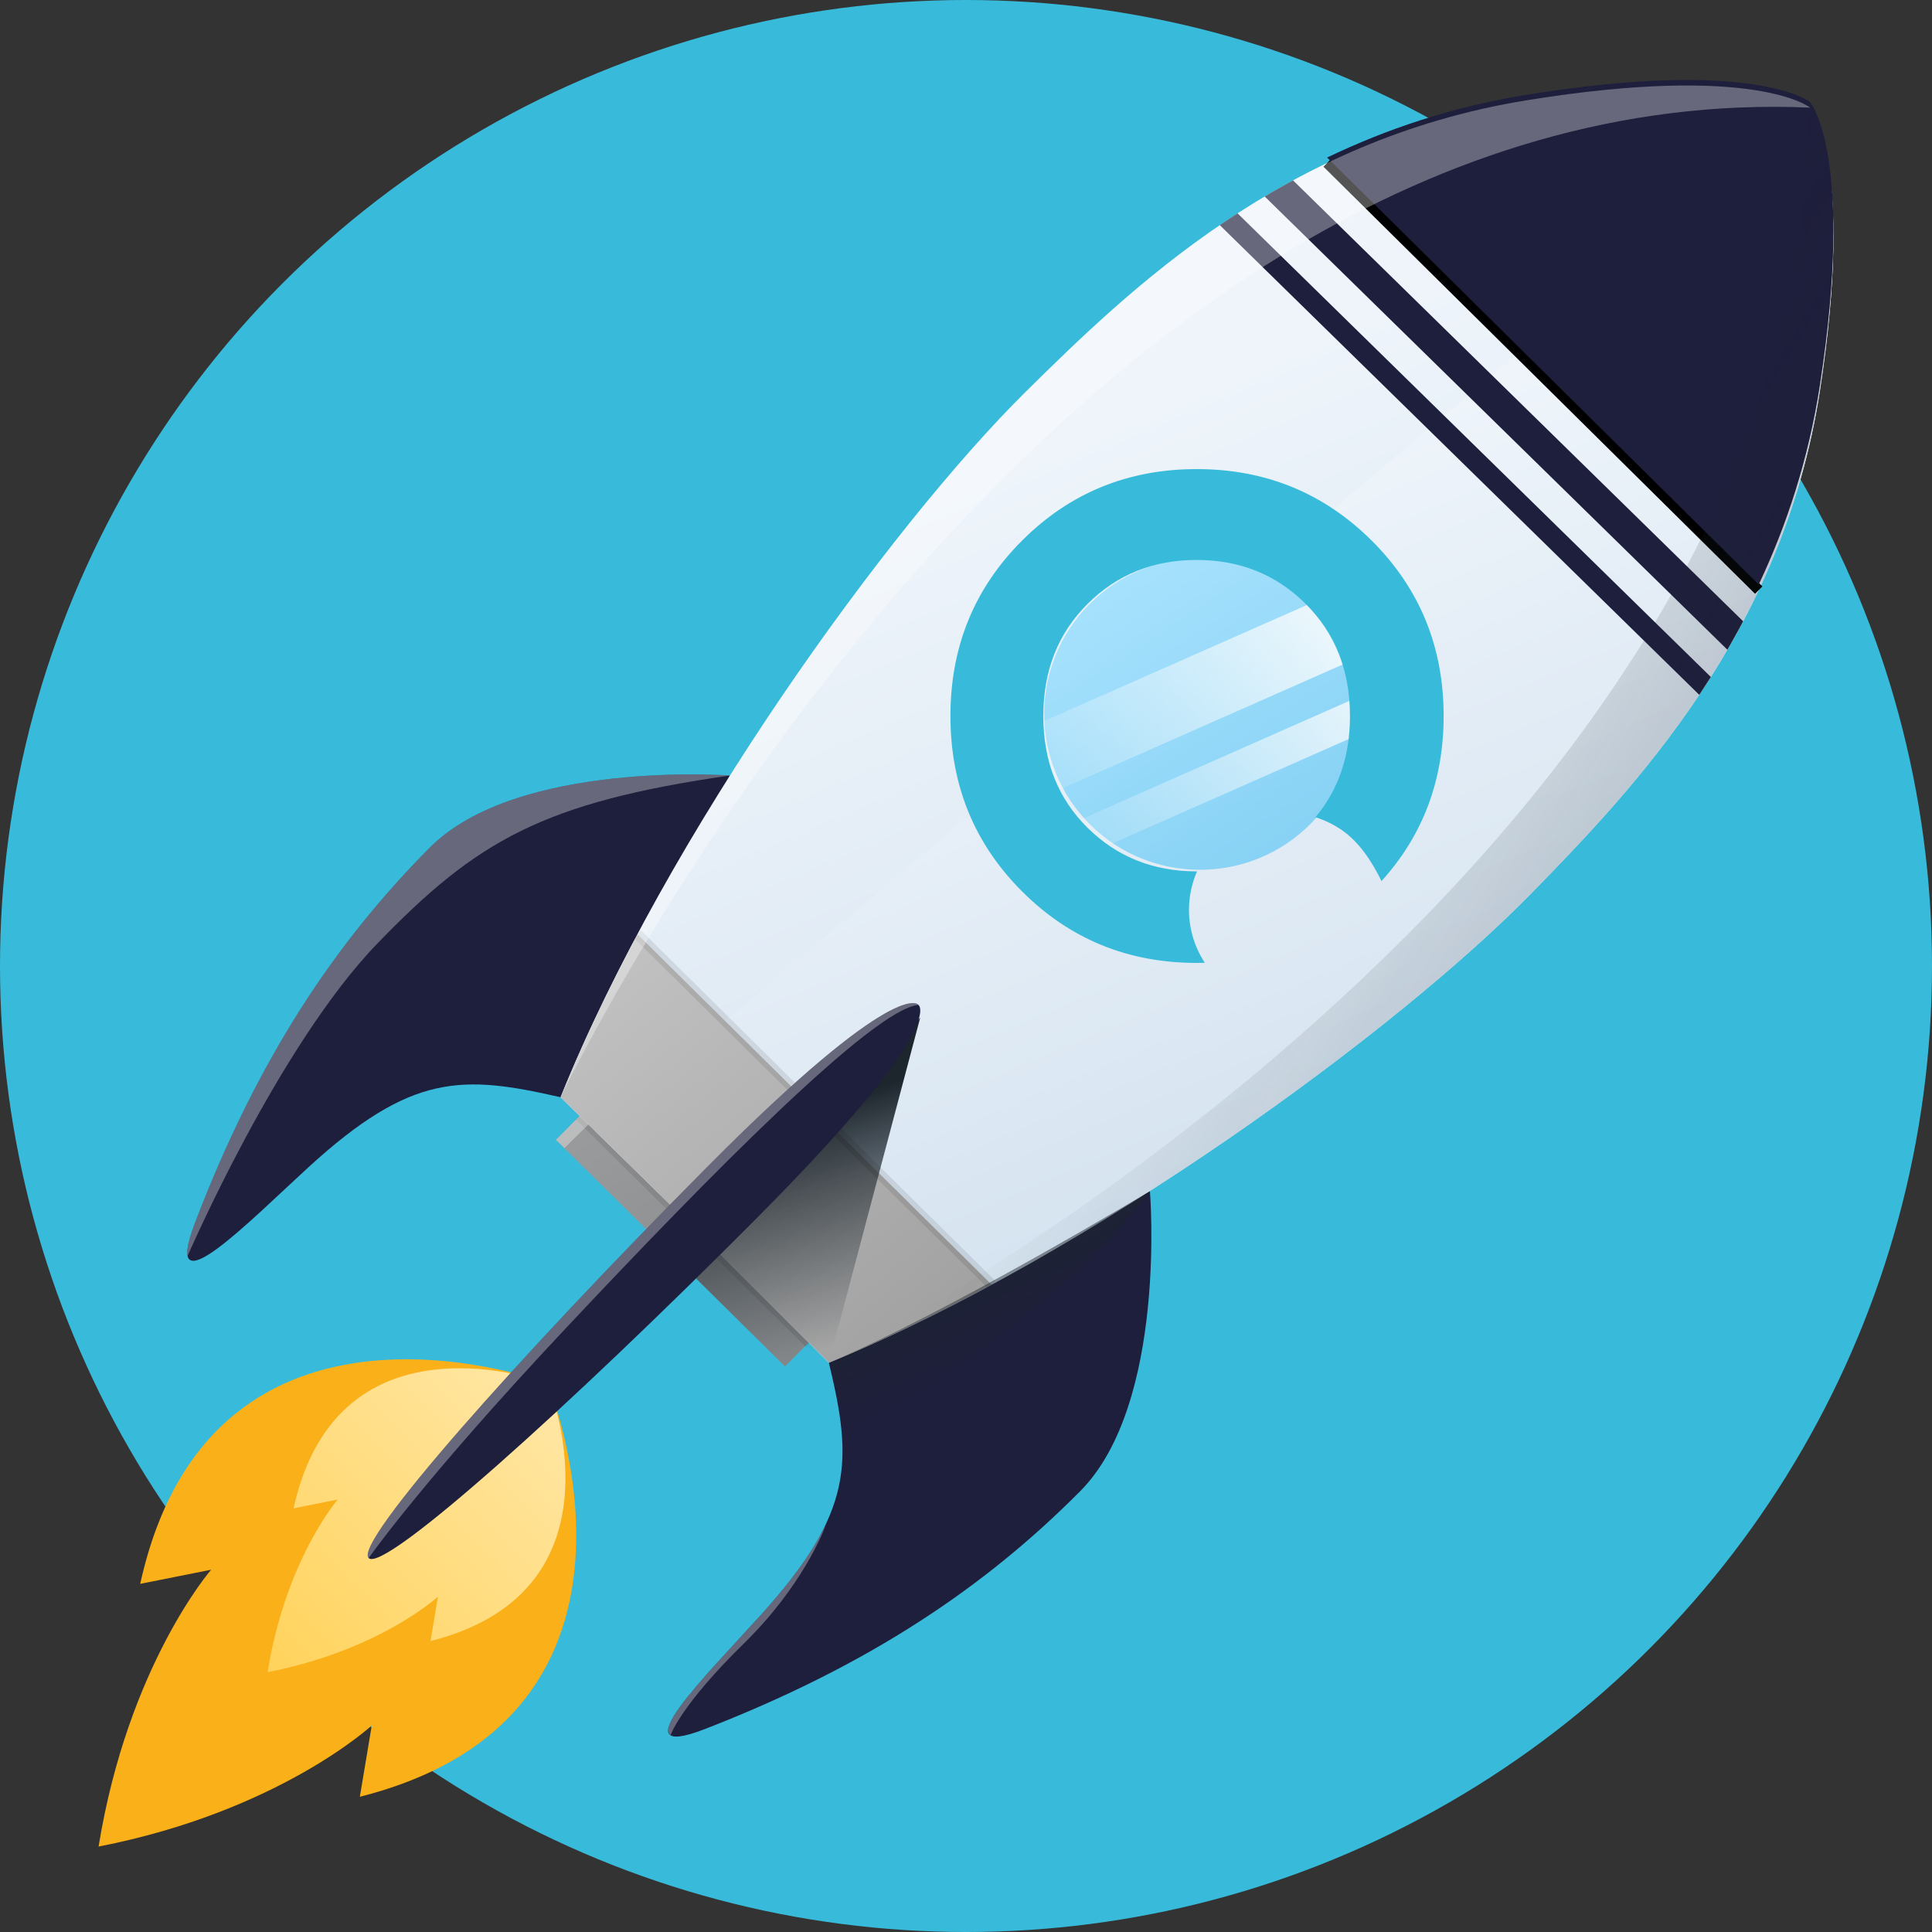
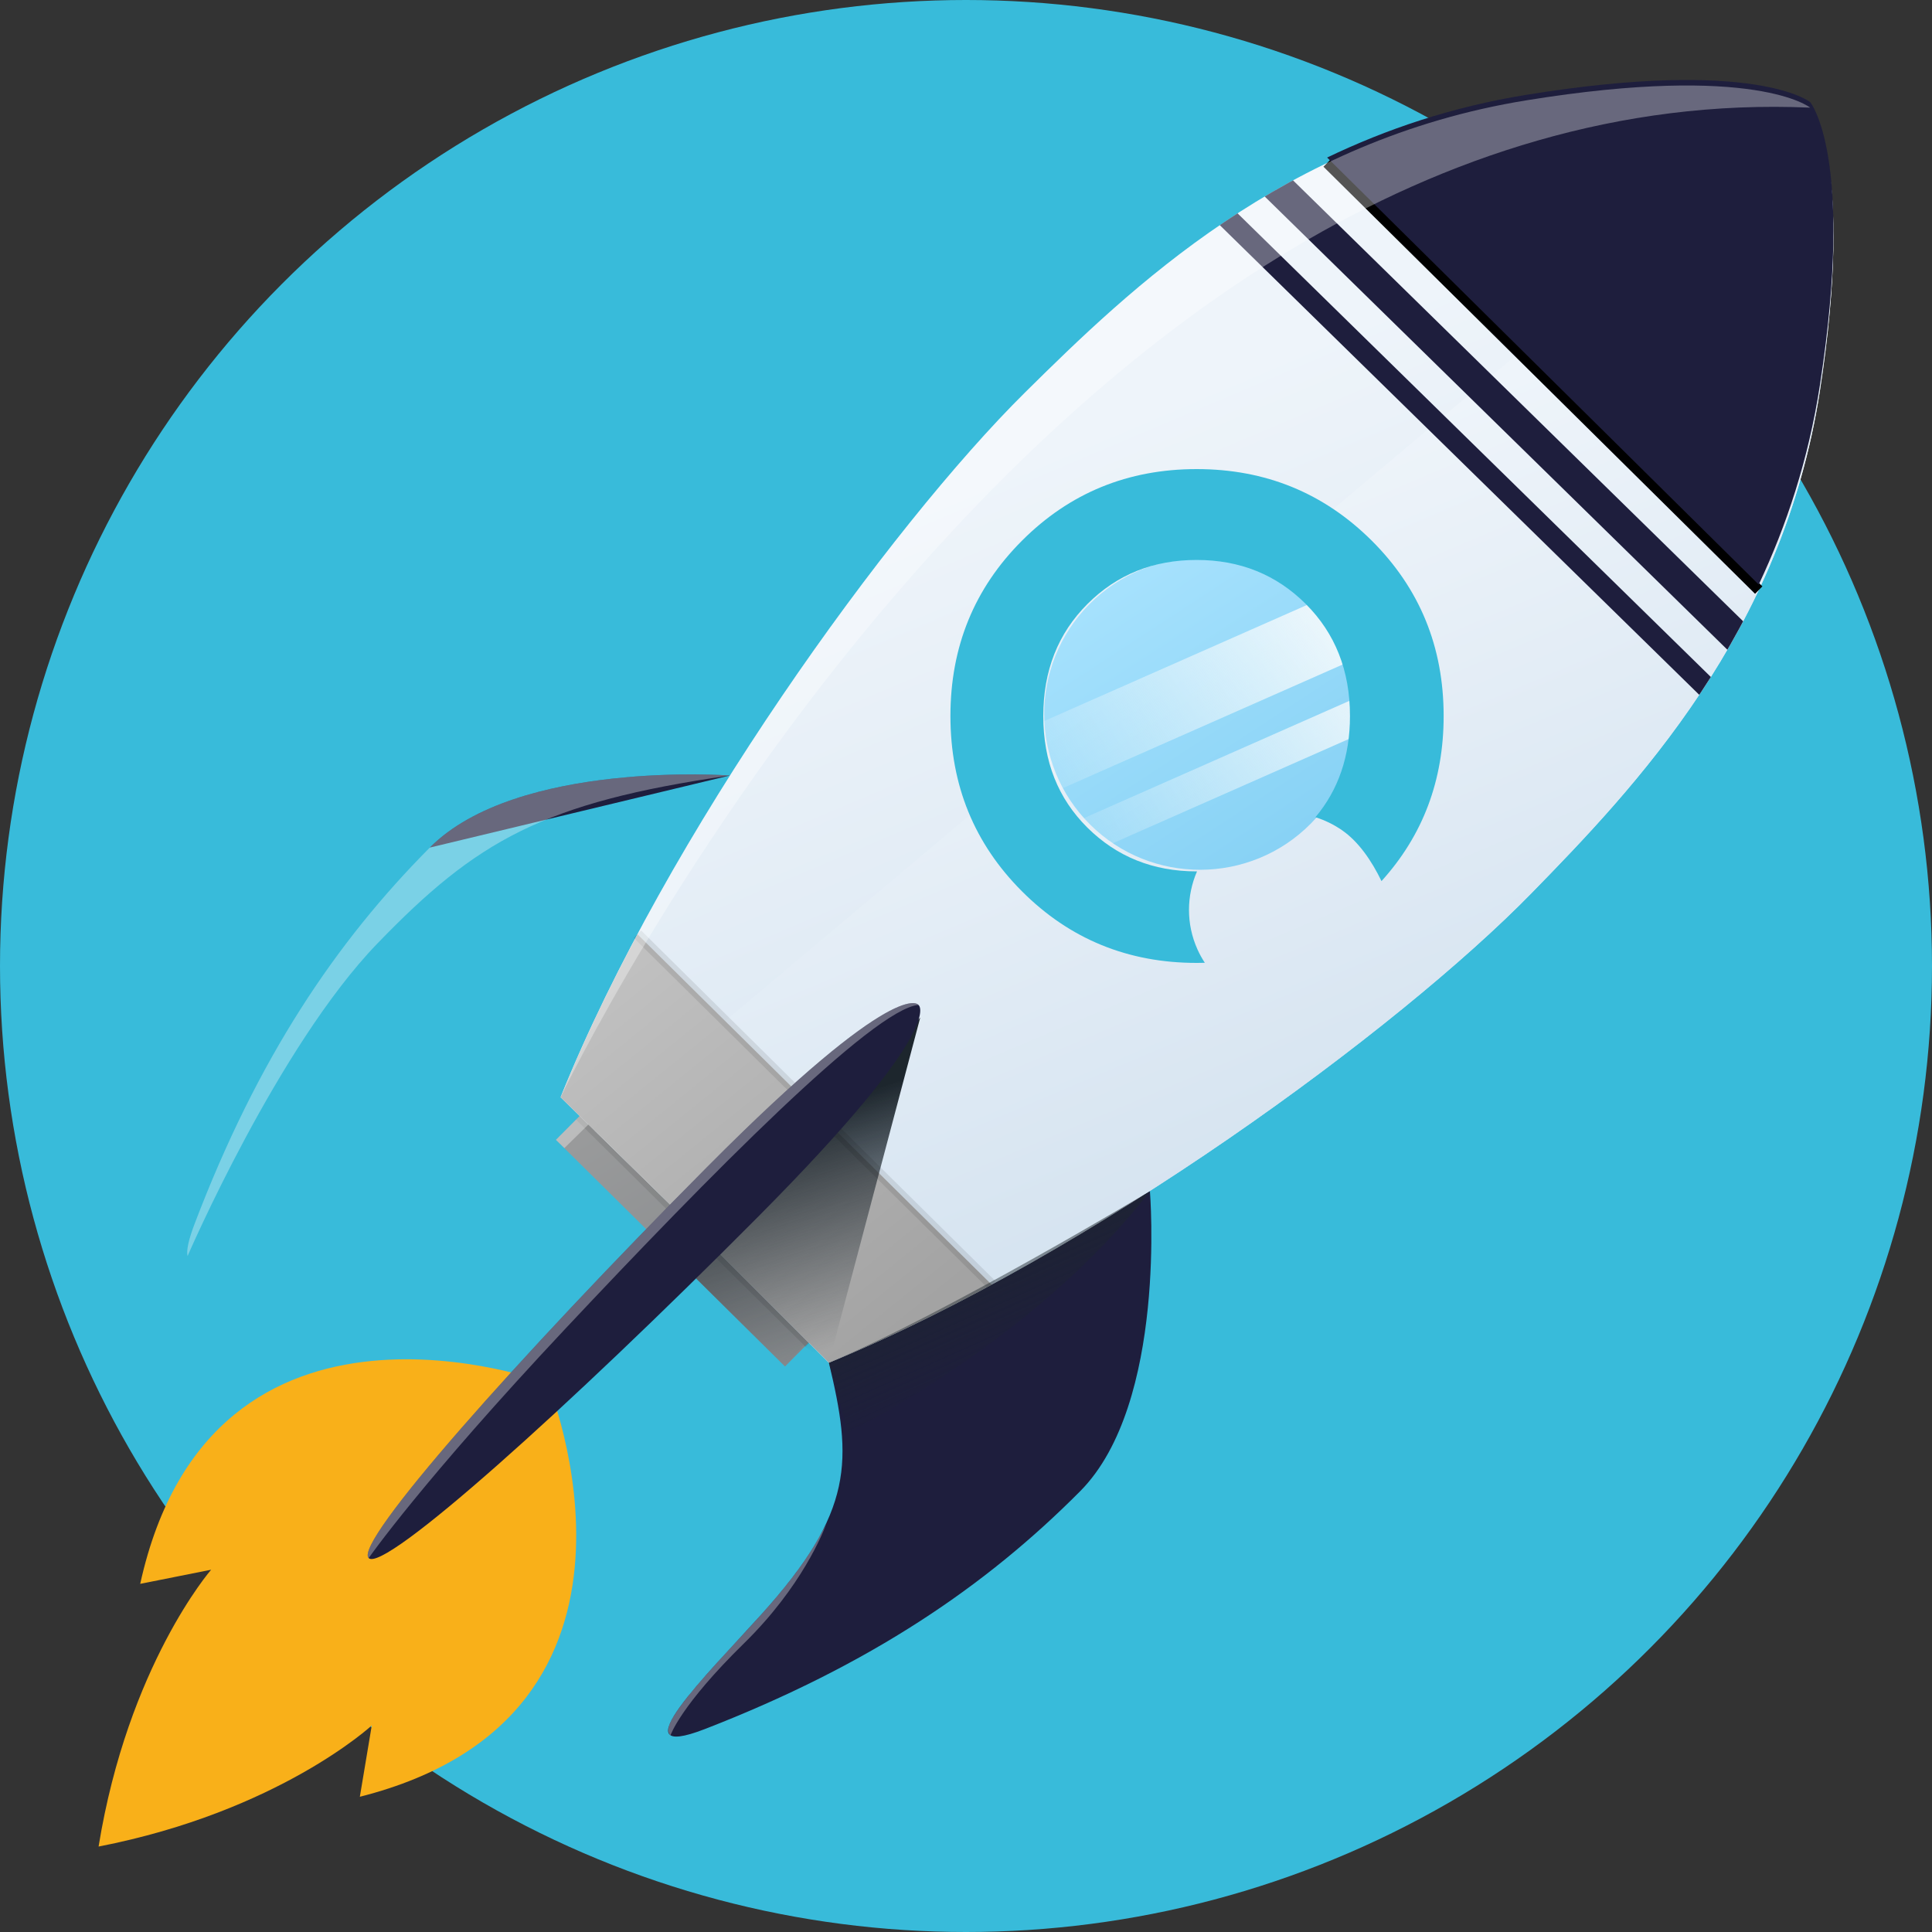
<svg xmlns="http://www.w3.org/2000/svg" xmlns:xlink="http://www.w3.org/1999/xlink" viewBox="0 0 350 350">
  <rect x="0" y="0" width="350" height="350" fill="#333333" stroke="none" />
  <defs>
    <style>
      .cls-1 {
        fill: url(#Degradado_sin_nombre_13);
      }

      .cls-1, .cls-2, .cls-3, .cls-4, .cls-5, .cls-6, .cls-7, .cls-8, .cls-9, .cls-10, .cls-11, .cls-12, .cls-13, .cls-14, .cls-15, .cls-16 {
        stroke-width: 0px;
      }

      .cls-2 {
        fill: url(#Degradado_sin_nombre_36);
      }

      .cls-17 {
        clip-path: url(#clippath);
      }

      .cls-3, .cls-18, .cls-19 {
        fill: none;
      }

      .cls-4 {
        fill: url(#Degradado_sin_nombre_126);
      }

      .cls-4, .cls-18, .cls-7, .cls-8, .cls-19, .cls-10 {
        mix-blend-mode: soft-light;
      }

      .cls-18 {
        opacity: .09;
      }

      .cls-18, .cls-19 {
        stroke: #000;
        stroke-miterlimit: 10;
        stroke-width: 1.89px;
      }

      .cls-20 {
        clip-path: url(#clippath-1);
      }

      .cls-21 {
        clip-path: url(#clippath-2);
      }

      .cls-5 {
        fill: url(#Degradado_sin_nombre_36-2);
      }

      .cls-6 {
        fill: url(#Degradado_sin_nombre_158-2);
      }

      .cls-7 {
        fill: url(#Degradado_sin_nombre_126-3);
      }

      .cls-8 {
        fill: url(#Degradado_sin_nombre_126-2);
      }

      .cls-9 {
        fill: url(#Degradado_sin_nombre_6);
      }

      .cls-10 {
        fill: #fff;
        opacity: .33;
      }

      .cls-22 {
        opacity: .48;
      }

      .cls-23 {
        isolation: isolate;
      }

      .cls-11 {
        fill: url(#Degradado_sin_nombre_106);
      }

      .cls-12 {
        fill: url(#Degradado_sin_nombre_144);
      }

      .cls-13 {
        fill: url(#Degradado_sin_nombre_158);
      }

      .cls-14 {
        fill: #f9b019;
      }

      .cls-15 {
        fill: #38bbda;
      }

      .cls-16 {
        fill: #1e1e3d;
      }
    </style>
    <linearGradient id="Degradado_sin_nombre_144" data-name="Degradado sin nombre 144" x1="42.03" y1="307.84" x2="105.66" y2="245.24" gradientUnits="userSpaceOnUse">
      <stop offset="0" stop-color="#ffd052" />
      <stop offset="1" stop-color="#ffe9ae" />
    </linearGradient>
    <linearGradient id="Degradado_sin_nombre_106" data-name="Degradado sin nombre 106" x1="160.86" y1="276.32" x2="101.29" y2="178.95" gradientUnits="userSpaceOnUse">
      <stop offset="0" stop-color="#767b7f" />
      <stop offset="1" stop-color="#a3a3a3" />
    </linearGradient>
    <linearGradient id="Degradado_sin_nombre_36" data-name="Degradado sin nombre 36" x1="201.04" y1="76.46" x2="271.66" y2="243.25" gradientUnits="userSpaceOnUse">
      <stop offset="0" stop-color="#eef4fa" />
      <stop offset="1" stop-color="#cddeed" />
    </linearGradient>
    <linearGradient id="Degradado_sin_nombre_36-2" data-name="Degradado sin nombre 36" x1="210.68" y1="94.95" x2="270.59" y2="236.45" xlink:href="#Degradado_sin_nombre_36" />
    <linearGradient id="Degradado_sin_nombre_13" data-name="Degradado sin nombre 13" x1="98.01" y1="163.2" x2="161.75" y2="241.85" gradientUnits="userSpaceOnUse">
      <stop offset="0" stop-color="#c7c7c7" />
      <stop offset="1" stop-color="#a3a3a3" />
    </linearGradient>
    <linearGradient id="Degradado_sin_nombre_126" data-name="Degradado sin nombre 126" x1="144.38" y1="201.73" x2="157.42" y2="241.95" gradientUnits="userSpaceOnUse">
      <stop offset="0" stop-color="#1d262d" />
      <stop offset="1" stop-color="#1d262d" stop-opacity="0" />
    </linearGradient>
    <clipPath id="clippath">
      <path class="cls-3" d="M329.69,70.8c6.41-41.53-1.76-51.3-1.76-51.3,0,0-9.86-8.07-51.43-1.32-43.91,7.12-71.78,34.12-90.76,52.88-24.55,24.28-65.05,80.16-84.19,127.72l24.43,23.92,24.18,24.17c47.51-19.5,103.16-60.37,127.29-85.07,18.65-19.09,45.47-47.13,52.24-90.99Z" />
    </clipPath>
    <linearGradient id="Degradado_sin_nombre_6" data-name="Degradado sin nombre 6" x1="194.78" y1="94.79" x2="250.52" y2="179.98" gradientUnits="userSpaceOnUse">
      <stop offset="0" stop-color="#ade5ff" />
      <stop offset="1" stop-color="#76c9f0" />
    </linearGradient>
    <clipPath id="clippath-1">
      <path class="cls-3" d="M195.05,152.88c-12.42-12.32-12.5-32.45-.19-44.87,12.32-12.42,32.45-12.5,44.87-.19,12.42,12.32,12.5,32.45.19,44.87-12.32,12.42-32.45,12.5-44.87.19Z" />
    </clipPath>
    <linearGradient id="Degradado_sin_nombre_158" data-name="Degradado sin nombre 158" x1="247.99" y1="103.97" x2="181.03" y2="148.31" gradientTransform="translate(69.34 -75.67) rotate(23.83)" gradientUnits="userSpaceOnUse">
      <stop offset="0" stop-color="#f9fbfc" />
      <stop offset="1" stop-color="#f9fbfc" stop-opacity="0" />
    </linearGradient>
    <linearGradient id="Degradado_sin_nombre_158-2" data-name="Degradado sin nombre 158" x1="256.57" y1="116.93" x2="189.61" y2="161.27" gradientTransform="translate(75.82 -76.73) rotate(23.83)" xlink:href="#Degradado_sin_nombre_158" />
    <clipPath id="clippath-2">
-       <path class="cls-3" d="M329.69,70.8c6.41-41.53-1.76-51.3-1.76-51.3,0,0-9.86-8.07-51.43-1.32-43.91,7.12-71.78,34.12-90.76,52.88-19.59,19.37-49.33,58.86-70.27,98.19-5.31,9.96-10.05,19.92-13.92,29.53l24.43,23.92,24.18,24.17c47.51-19.5,103.16-60.37,127.29-85.07,18.65-19.09,45.47-47.13,52.24-90.99Z" />
-     </clipPath>
+       </clipPath>
    <linearGradient id="Degradado_sin_nombre_126-2" data-name="Degradado sin nombre 126" x1="377.41" y1="220.32" x2="233" y2="130.14" xlink:href="#Degradado_sin_nombre_126" />
    <linearGradient id="Degradado_sin_nombre_126-3" data-name="Degradado sin nombre 126" x1="170.78" y1="214.81" x2="185.73" y2="248.3" xlink:href="#Degradado_sin_nombre_126" />
  </defs>
  <g class="cls-23">
    <g id="Layer_2" data-name="Layer 2">
      <g id="OBJECTS">
        <circle class="cls-15" cx="175" cy="175" r="175" />
        <path class="cls-14" d="M99.23,250.57s-60.81-22.81-73.83,36.36l12.85-2.56s-15.06,17.31-20.39,50.15c32.65-6.36,49.49-21.94,49.49-21.94l-2.16,12.92c58.74-14.85,34.04-74.93,34.04-74.93Z" />
-         <path class="cls-12" d="M99.23,250.57s-37.93-14.23-46.05,22.68l8.01-1.6s-9.39,10.8-12.72,31.28c20.37-3.97,30.87-13.69,30.87-13.69l-1.35,8.06c36.64-9.27,21.23-46.74,21.23-46.74Z" />
        <polygon class="cls-11" points="142.21 247.55 100.71 206.49 112.15 194.98 153.64 236.04 142.21 247.55" />
-         <path class="cls-16" d="M132.21,140.49s-38.54-2.85-54.35,13.06c-17.06,17.16-31.19,38.16-42.61,68.17-6.09,16.02,9.99-.54,20.66-10.29,18.67-17.07,27.88-16.72,45.66-12.65,0,0,9.58-19.62,30.65-58.29Z" />
+         <path class="cls-16" d="M132.21,140.49s-38.54-2.85-54.35,13.06Z" />
        <path class="cls-10" d="M132.21,140.49s-38.54-2.85-54.35,13.06c-17.06,17.16-31.19,38.16-42.61,68.17-1.14,3-1.5,4.86-1.27,5.83,0,0,16.4-38.02,34.38-56.62,17.97-18.6,29.95-25.56,63.85-30.44" />
        <path class="cls-16" d="M208.32,215.8s3.18,38.43-12.63,54.34c-17.05,17.17-37.98,31.44-67.96,43.08-16,6.21.46-9.97,10.14-20.7,16.95-18.77,16.53-27.95,12.29-45.66,0,0,19.58-9.73,58.16-31.07Z" />
        <path class="cls-2" d="M329.69,70.8c6.41-41.53-1.76-51.3-1.76-51.3,0,0-9.86-8.07-51.43-1.32-43.91,7.12-71.78,34.12-90.76,52.88-24.55,24.28-65.05,80.16-84.19,127.72l24.43,23.92,24.18,24.17c47.51-19.5,103.16-60.37,127.29-85.07,18.65-19.09,45.47-47.13,52.24-90.99Z" />
        <path class="cls-5" d="M107.75,204.84l18.23,17.85,24.18,24.17c47.51-19.5,103.16-60.37,127.29-85.07,18.65-19.09,45.47-47.13,52.24-90.99,6.41-41.53-1.76-51.3-1.76-51.3" />
        <line class="cls-18" x1="105.02" y1="202.16" x2="146.61" y2="243.31" />
        <path class="cls-1" d="M101.56,198.78l24.43,23.92,24.18,24.17c9.6-3.94,19.54-8.76,29.48-14.14l-64.16-63.47c-5.31,9.96-10.06,19.91-13.92,29.53Z" />
        <polygon class="cls-4" points="166.71 184.34 150.16 246.86 145.45 243.76 142.21 247.55 126.09 231.6 166.71 184.34" />
        <line class="cls-19" x1="240.42" y1="29.53" x2="318.61" y2="106.9" />
        <path class="cls-16" d="M327.93,18.5s-9.86-8.07-51.43-1.32c-13.47,2.18-25.42,6.24-36.08,11.36l78.19,77.36c5.04-10.68,9-22.64,11.08-36.1,6.41-41.53-1.76-51.3-1.76-51.3Z" />
        <g class="cls-17">
          <rect class="cls-16" x="271.02" y="9.57" width="5.68" height="131.77" transform="translate(28.32 218.29) rotate(-45.59)" />
          <rect class="cls-16" x="265.52" y="17.73" width="3.78" height="131.77" transform="translate(20.55 216.14) rotate(-45.59)" />
        </g>
        <line class="cls-18" x1="115.48" y1="169.24" x2="179.64" y2="232.72" />
        <path class="cls-16" d="M166.38,182.05s-3.58-5.55-38.2,29.29c-34.62,34.83-64.14,68.2-61.39,70.92,2.75,2.72,35.94-27.02,70.56-61.85,34.62-34.83,29.03-38.36,29.03-38.36Z" />
        <path class="cls-10" d="M166.38,182.05s-3.58-5.55-38.2,29.29c-34.62,34.83-64.14,68.2-61.39,70.92,0,0,9.68-13.91,35.66-41.58,25.98-27.67,55.77-57.91,63.93-58.63Z" />
        <path class="cls-9" d="M197.51,149.4c-11.05-10.96-11.13-28.88-.17-39.93,10.96-11.05,28.88-11.13,39.93-.17,11.05,10.96,11.13,28.88.17,39.93-10.96,11.05-28.88,11.13-39.93.17Z" />
        <g class="cls-20">
          <rect class="cls-13" x="175.54" y="120.25" width="76.88" height="12.48" transform="translate(-32.86 97.23) rotate(-23.83)" />
          <rect class="cls-6" x="181.3" y="138.18" width="76.88" height="6.28" transform="translate(-38.36 100.82) rotate(-23.83)" />
        </g>
        <path class="cls-10" d="M327.93,19.5s-9.86-8.07-51.43-1.32c-43.91,7.12-71.78,34.12-90.76,52.88-24.55,24.28-65.05,80.16-84.19,127.72h0S189.91,13.42,327.93,19.5Z" />
        <polygon class="cls-10" points="106.62 203.69 102.24 207.99 100.71 206.49 105.02 202.16 106.62 203.69" />
        <g class="cls-22">
          <g class="cls-21">
            <path class="cls-8" d="M150.16,246.86s176.27-89.33,177.77-227.37l49.75,21.83-164.63,253.51s-33.19-12.46-62.89-47.98Z" />
          </g>
        </g>
        <path class="cls-7" d="M150.16,246.86l3.48,12.66s33.9-16.71,54.68-43.73h0s-37.52,22.5-58.16,31.07Z" />
        <path class="cls-10" d="M134.81,297.68c10.42-10.21,14.33-20.07,15.01-21.95-.16.4-.51,1.17-1.27,2.46-2.32,4.27-5.77,8.9-10.68,14.34-6.26,6.93-15.33,16.13-16.66,20.11-.25.84-.12,1.39.26,1.73,0,0,0,0,0,0,0-.02,1.77-5.36,13.33-16.68Z" />
        <path class="cls-15" d="M218.28,174.42c-.49.01-.99.02-1.49.02-12.45,0-23-4.32-31.64-12.96-8.64-8.64-12.97-19.23-12.97-31.77s4.32-23.12,12.97-31.77c8.64-8.64,19.19-12.96,31.64-12.96s23.02,4.32,31.71,12.96c8.68,8.64,13.03,19.23,13.03,31.77,0,11.65-3.75,21.62-11.26,29.91-1.78-3.69-4.15-7.13-7.11-9.19-1.51-1.05-3.15-1.85-4.86-2.38,4.18-4.97,6.26-11.09,6.26-18.34,0-8.19-2.66-14.95-7.99-20.28-5.33-5.32-11.92-7.99-19.79-7.99s-14.46,2.66-19.79,7.99c-5.33,5.33-7.99,12.08-7.99,20.28s2.66,14.93,7.99,20.22c5.33,5.28,11.92,7.93,19.79,7.93h.07c-1.9,4.37-2.01,9.5.09,14.15.38.85.83,1.65,1.33,2.42" />
      </g>
    </g>
  </g>
</svg>